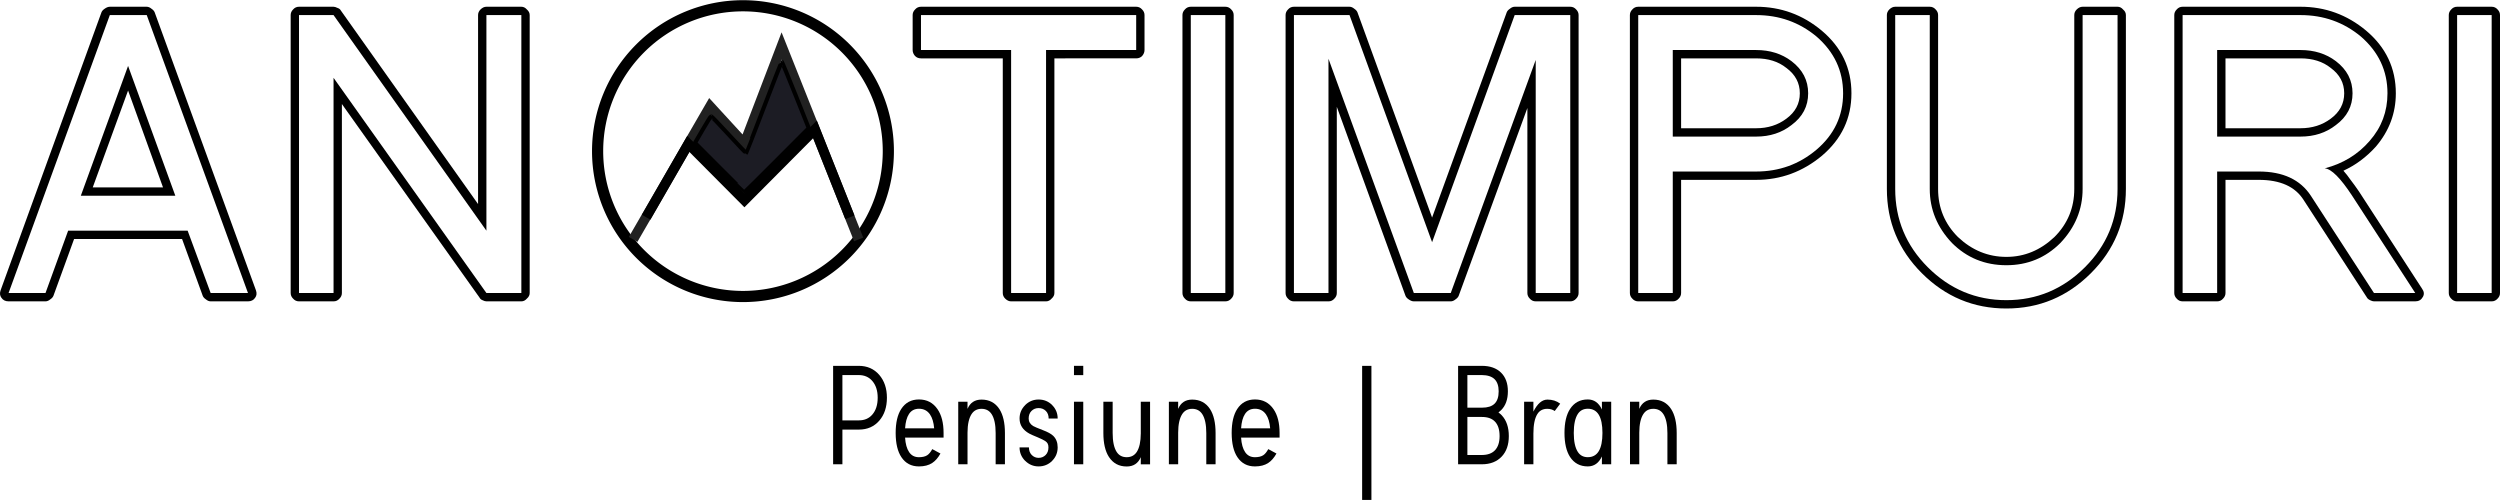
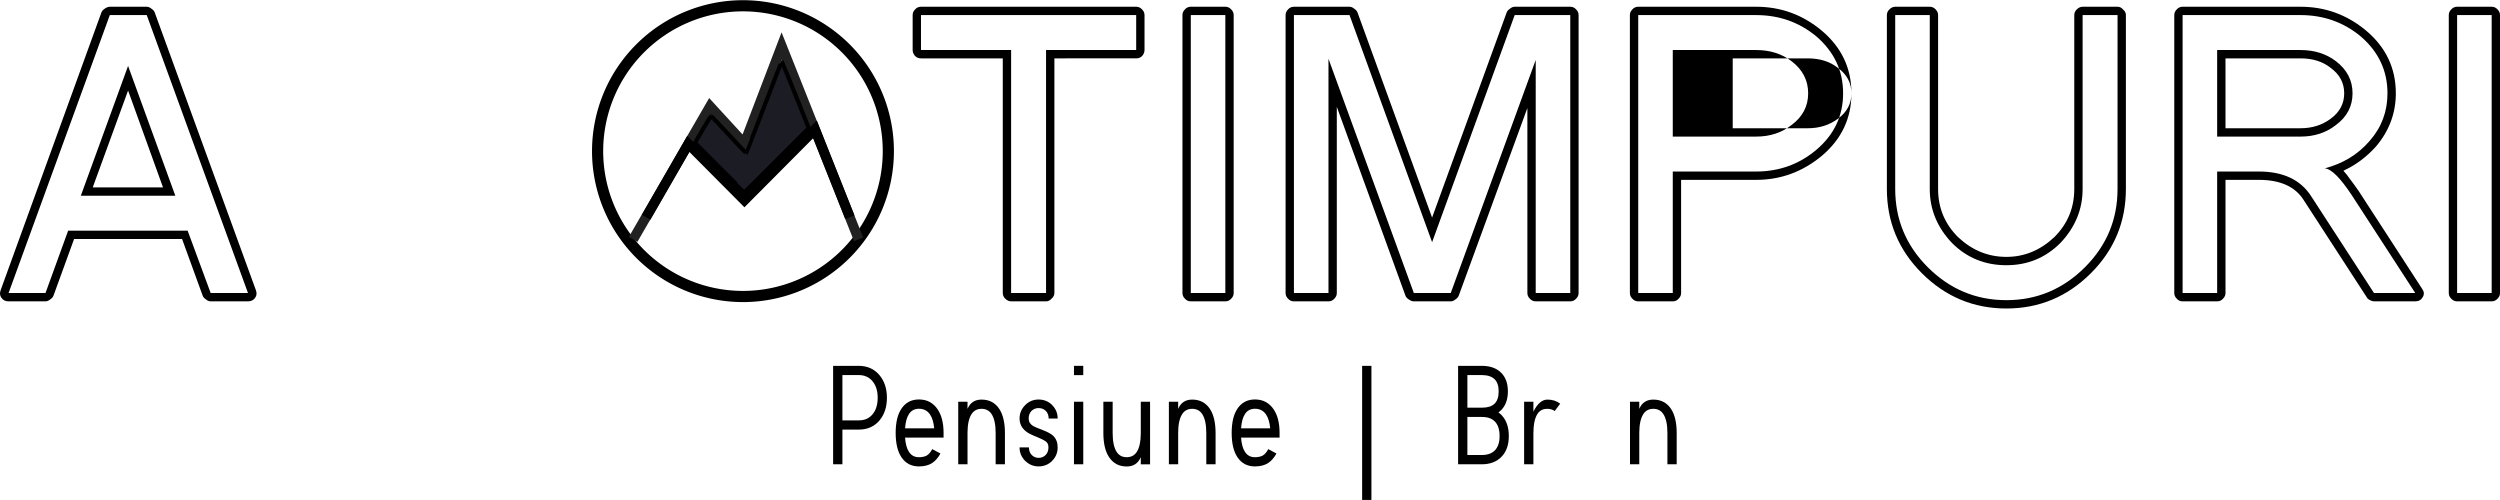
<svg xmlns="http://www.w3.org/2000/svg" xmlns:ns1="http://www.inkscape.org/namespaces/inkscape" xmlns:ns2="http://sodipodi.sourceforge.net/DTD/sodipodi-0.dtd" width="289.977mm" height="57.992mm" viewBox="0 0 289.977 57.992" version="1.1" id="svg1834" ns1:version="0.92.4 (f8dce91, 2019-08-02)" ns2:docname="pensiunea-anotimpuri-logo-negru.svg">
  <defs id="defs1828" />
  <g ns1:label="Layer 1" ns1:groupmode="layer" id="layer1" transform="translate(166.155,-66.165)">
    <g id="g78" transform="matrix(0.918,0,0,0.918,-126.962,19.494)">
      <path style="opacity:1;fill:none;fill-opacity:1;stroke:#000000;stroke-width:1.411;stroke-miterlimit:4;stroke-dasharray:none;stroke-opacity:1" d="M 69.549,69.936 A 18.367,18.367 0 0 1 51.182,88.303 18.367,18.367 0 0 1 32.815,69.936 18.367,18.367 0 0 1 51.182,51.57 18.367,18.367 0 0 1 69.549,69.936 Z" id="path819" />
      <g transform="matrix(0.312,0,0,-0.312,-581.97,384.108)" id="g1775">
        <g id="g1767">
          <path ns1:connector-curvature="0" transform="matrix(0.75,0,0,-0.75,0,1500)" id="path1670" d="m 2646.457,705.049 41.56,-71.852 18.493,20.165 20.164,-52.788 41.56,104.475" style="fill:none;stroke:#212121;stroke-width:5.333;stroke-linecap:butt;stroke-linejoin:miter;stroke-miterlimit:10;stroke-dasharray:none;stroke-opacity:1" />
          <path ns1:connector-curvature="0" id="path1763" d="m 2072.633,980.186 -14.117,35.615 v 0 l -28.6,-28.751 -22.722,22.841 -17.078,-29.705" style="fill:none;stroke:#000000;stroke-width:3.99;stroke-linecap:butt;stroke-linejoin:miter;stroke-miterlimit:10;stroke-dasharray:none;stroke-opacity:1" />
        </g>
        <path style="opacity:1;fill:#1c1c24;fill-opacity:1;stroke:#000000;stroke-width:2.234;stroke-miterlimit:4;stroke-dasharray:none;stroke-opacity:1" d="m 2693.144,666.23 -13.267,-13.3 4.141,-7.116 c 2.277,-3.914 4.313,-7.173 4.524,-7.243 0.211,-0.07 4.507,4.38 9.547,9.888 5.04,5.509 9.275,9.954 9.41,9.879 0.135,-0.075 4.455,-11.173 9.599,-24.66 5.144,-13.488 9.479,-24.523 9.633,-24.523 0.154,0 3.496,8.059 7.427,17.908 l 7.147,17.908 -17.233,17.28 c -9.478,9.504 -17.33,17.28 -17.447,17.28 -0.118,0 -6.184,-5.985 -13.48,-13.3 z" id="path1769" ns1:connector-curvature="0" transform="matrix(0.75,0,0,-0.75,0,1500)" />
      </g>
    </g>
    <g aria-label="AN TIMPURI" style="font-style:normal;font-weight:normal;font-size:10.628px;line-height:1.25;font-family:sans-serif;letter-spacing:0px;word-spacing:0px;fill:#000000;fill-opacity:1;stroke:none;stroke-width:0.266" id="text52">
      <path d="m -151.299,73.81 5.48,15.059 h -10.961 z m 9.579,26.342 h 4.329 L -149.134,67.915 h -4.283 l -11.743,32.237 h 4.283 l 2.625,-7.23 h 13.862 z m 0,0.967 q -0.276,0 -0.553,-0.23 -0.276,-0.184 -0.368,-0.414 l -2.395,-6.586 h -12.526 l -2.395,6.586 q -0.092,0.23 -0.368,0.414 -0.276,0.23 -0.553,0.23 h -4.283 q -0.553,0 -0.829,-0.414 -0.276,-0.368 -0.092,-0.875 l 11.697,-32.237 q 0.092,-0.23 0.368,-0.414 0.322,-0.23 0.599,-0.23 h 4.283 q 0.276,0 0.553,0.23 0.276,0.184 0.368,0.414 l 11.743,32.237 q 0.184,0.507 -0.092,0.875 -0.276,0.414 -0.829,0.414 z m -9.579,-24.454 -4.099,11.237 h 8.151 z" style="font-style:normal;font-variant:normal;font-weight:normal;font-stretch:normal;font-size:46.053px;font-family:'SF Florencesans SC Outline';-inkscape-font-specification:'SF Florencesans SC Outline';stroke-width:0.266" id="path53" />
-       <path d="m -109.736,100.152 h 4.053 V 67.915 h -4.053 V 92.922 L -127.466,67.915 h -4.007 v 32.237 h 4.007 V 75.192 Z m 0,0.967 q -0.184,0 -0.461,-0.138 -0.23,-0.092 -0.322,-0.276 L -126.499,78.231 v 21.921 q 0,0.368 -0.276,0.645 -0.276,0.322 -0.691,0.322 h -4.007 q -0.414,0 -0.691,-0.322 -0.276,-0.276 -0.276,-0.645 V 67.915 q 0,-0.368 0.276,-0.645 0.276,-0.322 0.691,-0.322 h 4.007 q 0.184,0 0.461,0.138 0.276,0.092 0.368,0.276 l 15.934,22.474 V 67.915 q 0,-0.368 0.276,-0.645 0.322,-0.322 0.691,-0.322 h 4.053 q 0.368,0 0.645,0.322 0.322,0.276 0.322,0.645 v 32.237 q 0,0.368 -0.322,0.645 -0.276,0.322 -0.645,0.322 z" style="font-style:normal;font-variant:normal;font-weight:normal;font-stretch:normal;font-size:46.053px;font-family:'SF Florencesans SC Outline';-inkscape-font-specification:'SF Florencesans SC Outline';stroke-width:0.266" id="path55" />
      <path d="m -44.822,71.968 h 10.454 V 67.915 h -24.961 v 4.053 h 10.454 v 28.184 h 4.053 z m 0.967,0.967 v 27.217 q 0,0.368 -0.322,0.645 -0.276,0.322 -0.645,0.322 h -4.053 q -0.368,0 -0.691,-0.322 -0.276,-0.276 -0.276,-0.645 V 72.935 h -9.487 q -0.414,0 -0.691,-0.276 -0.276,-0.322 -0.276,-0.691 V 67.915 q 0,-0.368 0.276,-0.645 0.276,-0.322 0.691,-0.322 h 24.961 q 0.414,0 0.691,0.322 0.276,0.276 0.276,0.645 v 4.053 q 0,0.368 -0.276,0.691 -0.276,0.276 -0.691,0.276 z" style="font-style:normal;font-variant:normal;font-weight:normal;font-stretch:normal;font-size:46.053px;font-family:'SF Florencesans SC Outline';-inkscape-font-specification:'SF Florencesans SC Outline';stroke-width:0.266" id="path57" />
      <path d="m -28.034,100.152 h 4.007 V 67.915 h -4.007 z m 0,0.967 q -0.414,0 -0.691,-0.322 -0.276,-0.276 -0.276,-0.645 V 67.915 q 0,-0.368 0.276,-0.645 0.276,-0.322 0.691,-0.322 h 4.007 q 0.414,0 0.691,0.322 0.276,0.276 0.276,0.645 v 32.237 q 0,0.368 -0.276,0.645 -0.276,0.322 -0.691,0.322 z" style="font-style:normal;font-variant:normal;font-weight:normal;font-stretch:normal;font-size:46.053px;font-family:'SF Florencesans SC Outline';-inkscape-font-specification:'SF Florencesans SC Outline';stroke-width:0.266" id="path59" />
      <path d="m 11.974,100.152 h 4.007 V 67.915 H 9.534 L -0.045,94.258 -9.624,67.915 h -6.447 v 32.237 h 4.007 V 72.981 l 9.901,27.171 H 2.119 L 11.974,73.119 Z m 0,0.967 q -0.414,0 -0.691,-0.322 -0.276,-0.276 -0.276,-0.645 V 78.692 L 3.04,100.475 q -0.092,0.23 -0.368,0.414 -0.276,0.23 -0.553,0.23 H -2.164 q -0.276,0 -0.599,-0.23 -0.276,-0.184 -0.368,-0.414 L -11.098,78.554 v 21.599 q 0,0.368 -0.276,0.645 -0.276,0.322 -0.691,0.322 h -4.007 q -0.414,0 -0.691,-0.322 -0.276,-0.276 -0.276,-0.645 V 67.915 q 0,-0.368 0.276,-0.645 0.276,-0.322 0.691,-0.322 h 6.447 q 0.276,0 0.553,0.23 0.276,0.184 0.368,0.414 l 8.658,23.809 8.658,-23.809 q 0.092,-0.23 0.368,-0.414 0.276,-0.23 0.553,-0.23 h 6.447 q 0.414,0 0.691,0.322 0.276,0.276 0.276,0.645 v 32.237 q 0,0.368 -0.276,0.645 -0.276,0.322 -0.691,0.322 z" style="font-style:normal;font-variant:normal;font-weight:normal;font-stretch:normal;font-size:46.053px;font-family:'SF Florencesans SC Outline';-inkscape-font-specification:'SF Florencesans SC Outline';stroke-width:0.266" id="path61" />
-       <path d="m 43.575,76.988 q 0,2.257 -1.934,3.684 -1.704,1.336 -4.099,1.336 H 27.871 V 71.968 h 9.671 q 2.395,0 4.099,1.289 1.934,1.474 1.934,3.73 z m 4.053,0 q 0,-3.914 -3.086,-6.586 -2.993,-2.487 -7,-2.487 H 23.865 v 32.237 H 27.871 V 86.06 h 9.671 q 4.007,0 7,-2.533 3.086,-2.625 3.086,-6.539 z m 0.967,0 q 0,4.329 -3.408,7.23 -3.362,2.809 -7.645,2.809 h -8.704 v 13.125 q 0,0.368 -0.276,0.645 -0.276,0.322 -0.691,0.322 h -4.007 q -0.414,0 -0.691,-0.322 -0.276,-0.276 -0.276,-0.645 V 67.915 q 0,-0.368 0.276,-0.645 0.276,-0.322 0.691,-0.322 h 13.678 q 4.283,0 7.599,2.763 3.454,2.901 3.454,7.276 z m -5.987,0 q 0,-1.796 -1.566,-2.947 -1.382,-1.105 -3.5,-1.105 h -8.704 v 8.105 h 8.704 q 2.026,0 3.5,-1.105 1.566,-1.151 1.566,-2.947 z" style="font-style:normal;font-variant:normal;font-weight:normal;font-stretch:normal;font-size:46.053px;font-family:'SF Florencesans SC Outline';-inkscape-font-specification:'SF Florencesans SC Outline';stroke-width:0.266" id="path63" />
+       <path d="m 43.575,76.988 q 0,2.257 -1.934,3.684 -1.704,1.336 -4.099,1.336 H 27.871 V 71.968 h 9.671 q 2.395,0 4.099,1.289 1.934,1.474 1.934,3.73 z m 4.053,0 q 0,-3.914 -3.086,-6.586 -2.993,-2.487 -7,-2.487 H 23.865 v 32.237 H 27.871 V 86.06 h 9.671 q 4.007,0 7,-2.533 3.086,-2.625 3.086,-6.539 z m 0.967,0 q 0,4.329 -3.408,7.23 -3.362,2.809 -7.645,2.809 h -8.704 v 13.125 q 0,0.368 -0.276,0.645 -0.276,0.322 -0.691,0.322 h -4.007 q -0.414,0 -0.691,-0.322 -0.276,-0.276 -0.276,-0.645 V 67.915 q 0,-0.368 0.276,-0.645 0.276,-0.322 0.691,-0.322 h 13.678 q 4.283,0 7.599,2.763 3.454,2.901 3.454,7.276 z q 0,-1.796 -1.566,-2.947 -1.382,-1.105 -3.5,-1.105 h -8.704 v 8.105 h 8.704 q 2.026,0 3.5,-1.105 1.566,-1.151 1.566,-2.947 z" style="font-style:normal;font-variant:normal;font-weight:normal;font-stretch:normal;font-size:46.053px;font-family:'SF Florencesans SC Outline';-inkscape-font-specification:'SF Florencesans SC Outline';stroke-width:0.266" id="path63" />
      <path d="M 79.462,67.915 H 75.409 v 20.171 q 0,3.546 -2.579,6.263 -2.579,2.579 -6.263,2.579 -3.73,0 -6.309,-2.579 -2.579,-2.717 -2.579,-6.263 V 67.915 h -4.007 v 20.171 q 0,5.296 3.776,9.072 3.822,3.822 9.118,3.822 5.296,0 9.118,-3.822 3.776,-3.776 3.776,-9.072 z m 0.967,20.171 q 0,5.711 -4.053,9.763 -4.099,4.099 -9.809,4.099 -5.711,0 -9.809,-4.099 -4.053,-4.053 -4.053,-9.763 V 67.915 q 0,-0.368 0.276,-0.645 0.322,-0.322 0.691,-0.322 h 4.007 q 0.414,0 0.691,0.322 0.276,0.276 0.276,0.645 v 20.171 q 0,3.27 2.303,5.572 2.441,2.303 5.618,2.303 3.132,0 5.572,-2.303 2.303,-2.303 2.303,-5.572 V 67.915 q 0,-0.368 0.276,-0.645 0.322,-0.322 0.691,-0.322 h 4.053 q 0.368,0 0.645,0.322 0.322,0.276 0.322,0.645 z" style="font-style:normal;font-variant:normal;font-weight:normal;font-stretch:normal;font-size:46.053px;font-family:'SF Florencesans SC Outline';-inkscape-font-specification:'SF Florencesans SC Outline';stroke-width:0.266" id="path65" />
      <path d="m 106.718,76.988 q 0,2.257 -1.934,3.684 -1.704,1.336 -4.099,1.336 H 91.014 V 71.968 h 9.671 q 2.395,0 4.099,1.289 1.934,1.474 1.934,3.73 z m 2.487,23.164 h 4.789 l -7.322,-11.283 q -2.026,-3.086 -3.178,-3.178 3.178,-0.829 5.204,-3.178 2.072,-2.349 2.072,-5.526 0,-3.914 -3.086,-6.586 -2.993,-2.487 -7,-2.487 H 87.007 v 32.237 h 4.007 V 86.06 h 4.836 q 4.191,0 6.033,2.809 z m 0,0.967 q -0.184,0 -0.461,-0.138 -0.276,-0.138 -0.368,-0.322 l -7.322,-11.283 q -1.474,-2.349 -5.204,-2.349 h -3.868 v 13.125 q 0,0.368 -0.276,0.645 -0.276,0.322 -0.691,0.322 h -4.007 q -0.414,0 -0.691,-0.322 -0.276,-0.276 -0.276,-0.645 V 67.915 q 0,-0.368 0.276,-0.645 0.276,-0.322 0.691,-0.322 h 13.678 q 4.283,0 7.599,2.763 3.454,2.901 3.454,7.276 0,3.454 -2.303,6.171 -1.658,1.842 -3.776,2.809 0.414,0.461 0.829,1.059 0.461,0.599 0.967,1.336 l 7.322,11.283 q 0.368,0.507 0.092,0.967 -0.276,0.507 -0.875,0.507 z m -3.454,-24.132 q 0,-1.796 -1.566,-2.947 -1.382,-1.105 -3.5,-1.105 h -8.704 v 8.105 h 8.704 q 2.026,0 3.5,-1.105 1.566,-1.151 1.566,-2.947 z" style="font-style:normal;font-variant:normal;font-weight:normal;font-stretch:normal;font-size:46.053px;font-family:'SF Florencesans SC Outline';-inkscape-font-specification:'SF Florencesans SC Outline';stroke-width:0.266" id="path67" />
      <path d="m 118.848,100.152 h 4.007 V 67.915 h -4.007 z m 0,0.967 q -0.414,0 -0.691,-0.322 -0.276,-0.276 -0.276,-0.645 V 67.915 q 0,-0.368 0.276,-0.645 0.276,-0.322 0.691,-0.322 h 4.007 q 0.414,0 0.691,0.322 0.276,0.276 0.276,0.645 v 32.237 q 0,0.368 -0.276,0.645 -0.276,0.322 -0.691,0.322 z" style="font-style:normal;font-variant:normal;font-weight:normal;font-stretch:normal;font-size:46.053px;font-family:'SF Florencesans SC Outline';-inkscape-font-specification:'SF Florencesans SC Outline';stroke-width:0.266" id="path69" />
    </g>
    <g aria-label="Pensiune | Bran" style="font-style:normal;font-weight:normal;font-size:10.583px;line-height:1.25;font-family:sans-serif;letter-spacing:0px;word-spacing:0px;fill:#000000;fill-opacity:1;stroke:none;stroke-width:0.265" id="text84">
      <path d="m -69.521,120.017 v -11.418 h 2.969 q 1.473,0 2.38,1.046 0.891,1.039 0.891,2.651 0,1.628 -0.876,2.651 -0.899,1.046 -2.372,1.046 h -1.915 v 4.023 z m 1.077,-10.348 v 5.255 h 1.915 q 0.977,0 1.558,-0.674 0.62,-0.721 0.62,-1.953 0,-1.217 -0.628,-1.946 -0.589,-0.682 -1.574,-0.682 z" style="font-style:normal;font-variant:normal;font-weight:normal;font-stretch:normal;font-size:15.875px;font-family:'Aprikas Regular Demo';-inkscape-font-specification:'Aprikas Regular Demo';stroke-width:0.265" id="path26" />
      <path d="m -57.072,118.769 q -0.411,0.744 -0.961,1.101 -0.605,0.395 -1.527,0.395 h -0.008 q -1.318,0 -2.031,-1.07 -0.659,-0.984 -0.667,-2.783 v -0.031 q 0,-1.783 0.643,-2.775 0.721,-1.108 2.062,-1.108 1.372,0 2.147,1.124 0.705,1.015 0.705,2.76 v 0.543 h -4.465 q 0.07,1.093 0.465,1.674 0.395,0.597 1.139,0.597 h 0.008 q 0.597,0 0.953,-0.225 0.31,-0.202 0.589,-0.713 z m -3.651,-4.581 q -0.38,0.581 -0.45,1.659 h 3.372 q -0.085,-1.031 -0.488,-1.62 -0.457,-0.651 -1.271,-0.651 -0.767,0 -1.163,0.612 z" style="font-style:normal;font-variant:normal;font-weight:normal;font-stretch:normal;font-size:15.875px;font-family:'Aprikas Regular Demo';-inkscape-font-specification:'Aprikas Regular Demo';stroke-width:0.265" id="path28" />
      <path d="m -53.933,113.591 q 0.457,-1.077 1.628,-1.077 1.349,0 2.07,1.101 0.643,1 0.643,2.783 v 3.62 h -1.077 v -3.62 q 0,-1.473 -0.465,-2.194 -0.403,-0.62 -1.17,-0.62 -0.767,0 -1.163,0.62 -0.457,0.705 -0.465,2.139 v 3.674 h -1.077 v -7.255 h 1.077 z" style="font-style:normal;font-variant:normal;font-weight:normal;font-stretch:normal;font-size:15.875px;font-family:'Aprikas Regular Demo';-inkscape-font-specification:'Aprikas Regular Demo';stroke-width:0.265" id="path30" />
      <path d="m -46.809,118.056 q 0,0.55 0.326,0.884 0.333,0.333 0.798,0.333 0.481,0 0.814,-0.333 0.326,-0.333 0.326,-0.884 0,-0.287 -0.101,-0.457 -0.078,-0.147 -0.287,-0.287 -0.248,-0.163 -0.853,-0.419 -0.69,-0.279 -0.977,-0.434 -1.132,-0.628 -1.132,-1.744 0,-0.915 0.651,-1.558 v -0.008 q 0.651,-0.643 1.558,-0.643 0.922,0 1.574,0.643 v 0.008 q 0.636,0.643 0.636,1.558 h -1.046 q 0,-0.558 -0.326,-0.884 -0.333,-0.333 -0.837,-0.333 -0.496,0 -0.829,0.333 -0.326,0.326 -0.326,0.884 0,0.543 0.527,0.868 0.209,0.124 1.155,0.488 0.798,0.302 1.163,0.643 0.519,0.504 0.519,1.341 0,0.915 -0.636,1.558 v 0.008 q -0.651,0.643 -1.574,0.643 -0.907,0 -1.558,-0.651 v 0.008 q -0.651,-0.651 -0.651,-1.566 z" style="font-style:normal;font-variant:normal;font-weight:normal;font-stretch:normal;font-size:15.875px;font-family:'Aprikas Regular Demo';-inkscape-font-specification:'Aprikas Regular Demo';stroke-width:0.265" id="path32" />
      <path d="m -40.507,112.762 v 7.255 h -1.077 v -7.255 z m 0,-4.163 v 1.077 h -1.077 v -1.077 z" style="font-style:normal;font-variant:normal;font-weight:normal;font-stretch:normal;font-size:15.875px;font-family:'Aprikas Regular Demo';-inkscape-font-specification:'Aprikas Regular Demo';stroke-width:0.265" id="path34" />
      <path d="m -33.833,119.188 q -0.457,1.085 -1.636,1.085 -1.341,0 -2.062,-1.108 -0.643,-0.992 -0.643,-2.775 v -3.628 h 1.077 v 3.628 q 0,1.473 0.465,2.194 0.395,0.612 1.163,0.612 0.767,0 1.17,-0.612 0.457,-0.705 0.465,-2.139 v -3.682 h 1.077 v 7.263 h -1.077 z" style="font-style:normal;font-variant:normal;font-weight:normal;font-stretch:normal;font-size:15.875px;font-family:'Aprikas Regular Demo';-inkscape-font-specification:'Aprikas Regular Demo';stroke-width:0.265" id="path36" />
      <path d="m -29.5,113.591 q 0.457,-1.077 1.628,-1.077 1.349,0 2.07,1.101 0.643,1 0.643,2.783 v 3.62 h -1.077 v -3.62 q 0,-1.473 -0.465,-2.194 -0.403,-0.62 -1.17,-0.62 -0.767,0 -1.163,0.62 -0.457,0.705 -0.465,2.139 v 3.674 h -1.077 v -7.255 h 1.077 z" style="font-style:normal;font-variant:normal;font-weight:normal;font-stretch:normal;font-size:15.875px;font-family:'Aprikas Regular Demo';-inkscape-font-specification:'Aprikas Regular Demo';stroke-width:0.265" id="path38" />
      <path d="m -18.098,118.769 q -0.411,0.744 -0.961,1.101 -0.605,0.395 -1.527,0.395 h -0.008 q -1.318,0 -2.031,-1.07 -0.659,-0.984 -0.667,-2.783 v -0.031 q 0,-1.783 0.643,-2.775 0.721,-1.108 2.062,-1.108 1.372,0 2.147,1.124 0.705,1.015 0.705,2.76 v 0.543 h -4.465 q 0.07,1.093 0.465,1.674 0.395,0.597 1.139,0.597 h 0.008 q 0.597,0 0.953,-0.225 0.31,-0.202 0.589,-0.713 z m -3.651,-4.581 q -0.38,0.581 -0.45,1.659 h 3.372 q -0.085,-1.031 -0.488,-1.62 -0.457,-0.651 -1.271,-0.651 -0.767,0 -1.163,0.612 z" style="font-style:normal;font-variant:normal;font-weight:normal;font-stretch:normal;font-size:15.875px;font-family:'Aprikas Regular Demo';-inkscape-font-specification:'Aprikas Regular Demo';stroke-width:0.265" id="path40" />
      <path d="m -7.083,108.599 v 15.557 h -1.077 v -15.557 z" style="font-style:normal;font-variant:normal;font-weight:normal;font-stretch:normal;font-size:15.875px;font-family:'Aprikas Regular Demo';-inkscape-font-specification:'Aprikas Regular Demo';stroke-width:0.265" id="path42" />
      <path d="m 7.652,114.002 q 0.209,0.155 0.388,0.341 0.814,0.876 0.814,2.403 0,1.504 -0.822,2.372 -0.845,0.899 -2.31,0.899 H 2.971 v -11.418 h 2.752 q 1.426,0 2.225,0.783 0.798,0.783 0.798,2.17 0,1.411 -0.791,2.194 -0.14,0.14 -0.302,0.256 z m -0.395,1.077 Q 6.745,114.529 5.746,114.529 H 4.048 v 4.411 h 1.674 q 1.008,0 1.527,-0.55 0.535,-0.566 0.535,-1.643 0,-1.108 -0.527,-1.667 z m -3.209,-5.411 v 3.783 h 1.698 q 0.984,0 1.457,-0.465 0.473,-0.465 0.473,-1.434 0,-0.938 -0.481,-1.411 -0.481,-0.465 -1.473,-0.473 z" style="font-style:normal;font-variant:normal;font-weight:normal;font-stretch:normal;font-size:15.875px;font-family:'Aprikas Regular Demo';-inkscape-font-specification:'Aprikas Regular Demo';stroke-width:0.265" id="path44" />
      <path d="m 11.706,113.909 q 0.698,-1.395 1.628,-1.395 0.419,0 0.798,0.116 0.364,0.116 0.682,0.357 l -0.636,0.853 q -0.171,-0.124 -0.38,-0.186 -0.217,-0.07 -0.488,-0.07 -0.767,0 -1.147,0.612 -0.457,0.729 -0.457,2.263 v 3.558 h -1.077 v -7.255 h 1.077 z" style="font-style:normal;font-variant:normal;font-weight:normal;font-stretch:normal;font-size:15.875px;font-family:'Aprikas Regular Demo';-inkscape-font-specification:'Aprikas Regular Demo';stroke-width:0.265" id="path46" />
-       <path d="m 18.016,112.498 q 1.093,0 1.636,1.163 v -0.899 h 1.077 v 7.255 H 19.652 v -0.907 q -0.543,1.155 -1.636,1.155 -1.341,0 -2.062,-1.101 -0.643,-1 -0.643,-2.783 0,-1.783 0.643,-2.775 0.721,-1.108 2.062,-1.108 z m 0,1.077 q -0.767,0 -1.163,0.612 -0.465,0.721 -0.465,2.194 0,1.473 0.465,2.194 0.395,0.62 1.163,0.62 1.698,0 1.698,-2.814 0,-2.806 -1.698,-2.806 z" style="font-style:normal;font-variant:normal;font-weight:normal;font-stretch:normal;font-size:15.875px;font-family:'Aprikas Regular Demo';-inkscape-font-specification:'Aprikas Regular Demo';stroke-width:0.265" id="path48" />
      <path d="m 23.985,113.591 q 0.457,-1.077 1.628,-1.077 1.349,0 2.07,1.101 0.643,1 0.643,2.783 v 3.62 h -1.077 v -3.62 q 0,-1.473 -0.465,-2.194 -0.403,-0.62 -1.17,-0.62 -0.767,0 -1.163,0.62 -0.457,0.705 -0.465,2.139 v 3.674 h -1.077 v -7.255 h 1.077 z" style="font-style:normal;font-variant:normal;font-weight:normal;font-stretch:normal;font-size:15.875px;font-family:'Aprikas Regular Demo';-inkscape-font-specification:'Aprikas Regular Demo';stroke-width:0.265" id="path50" />
    </g>
  </g>
</svg>